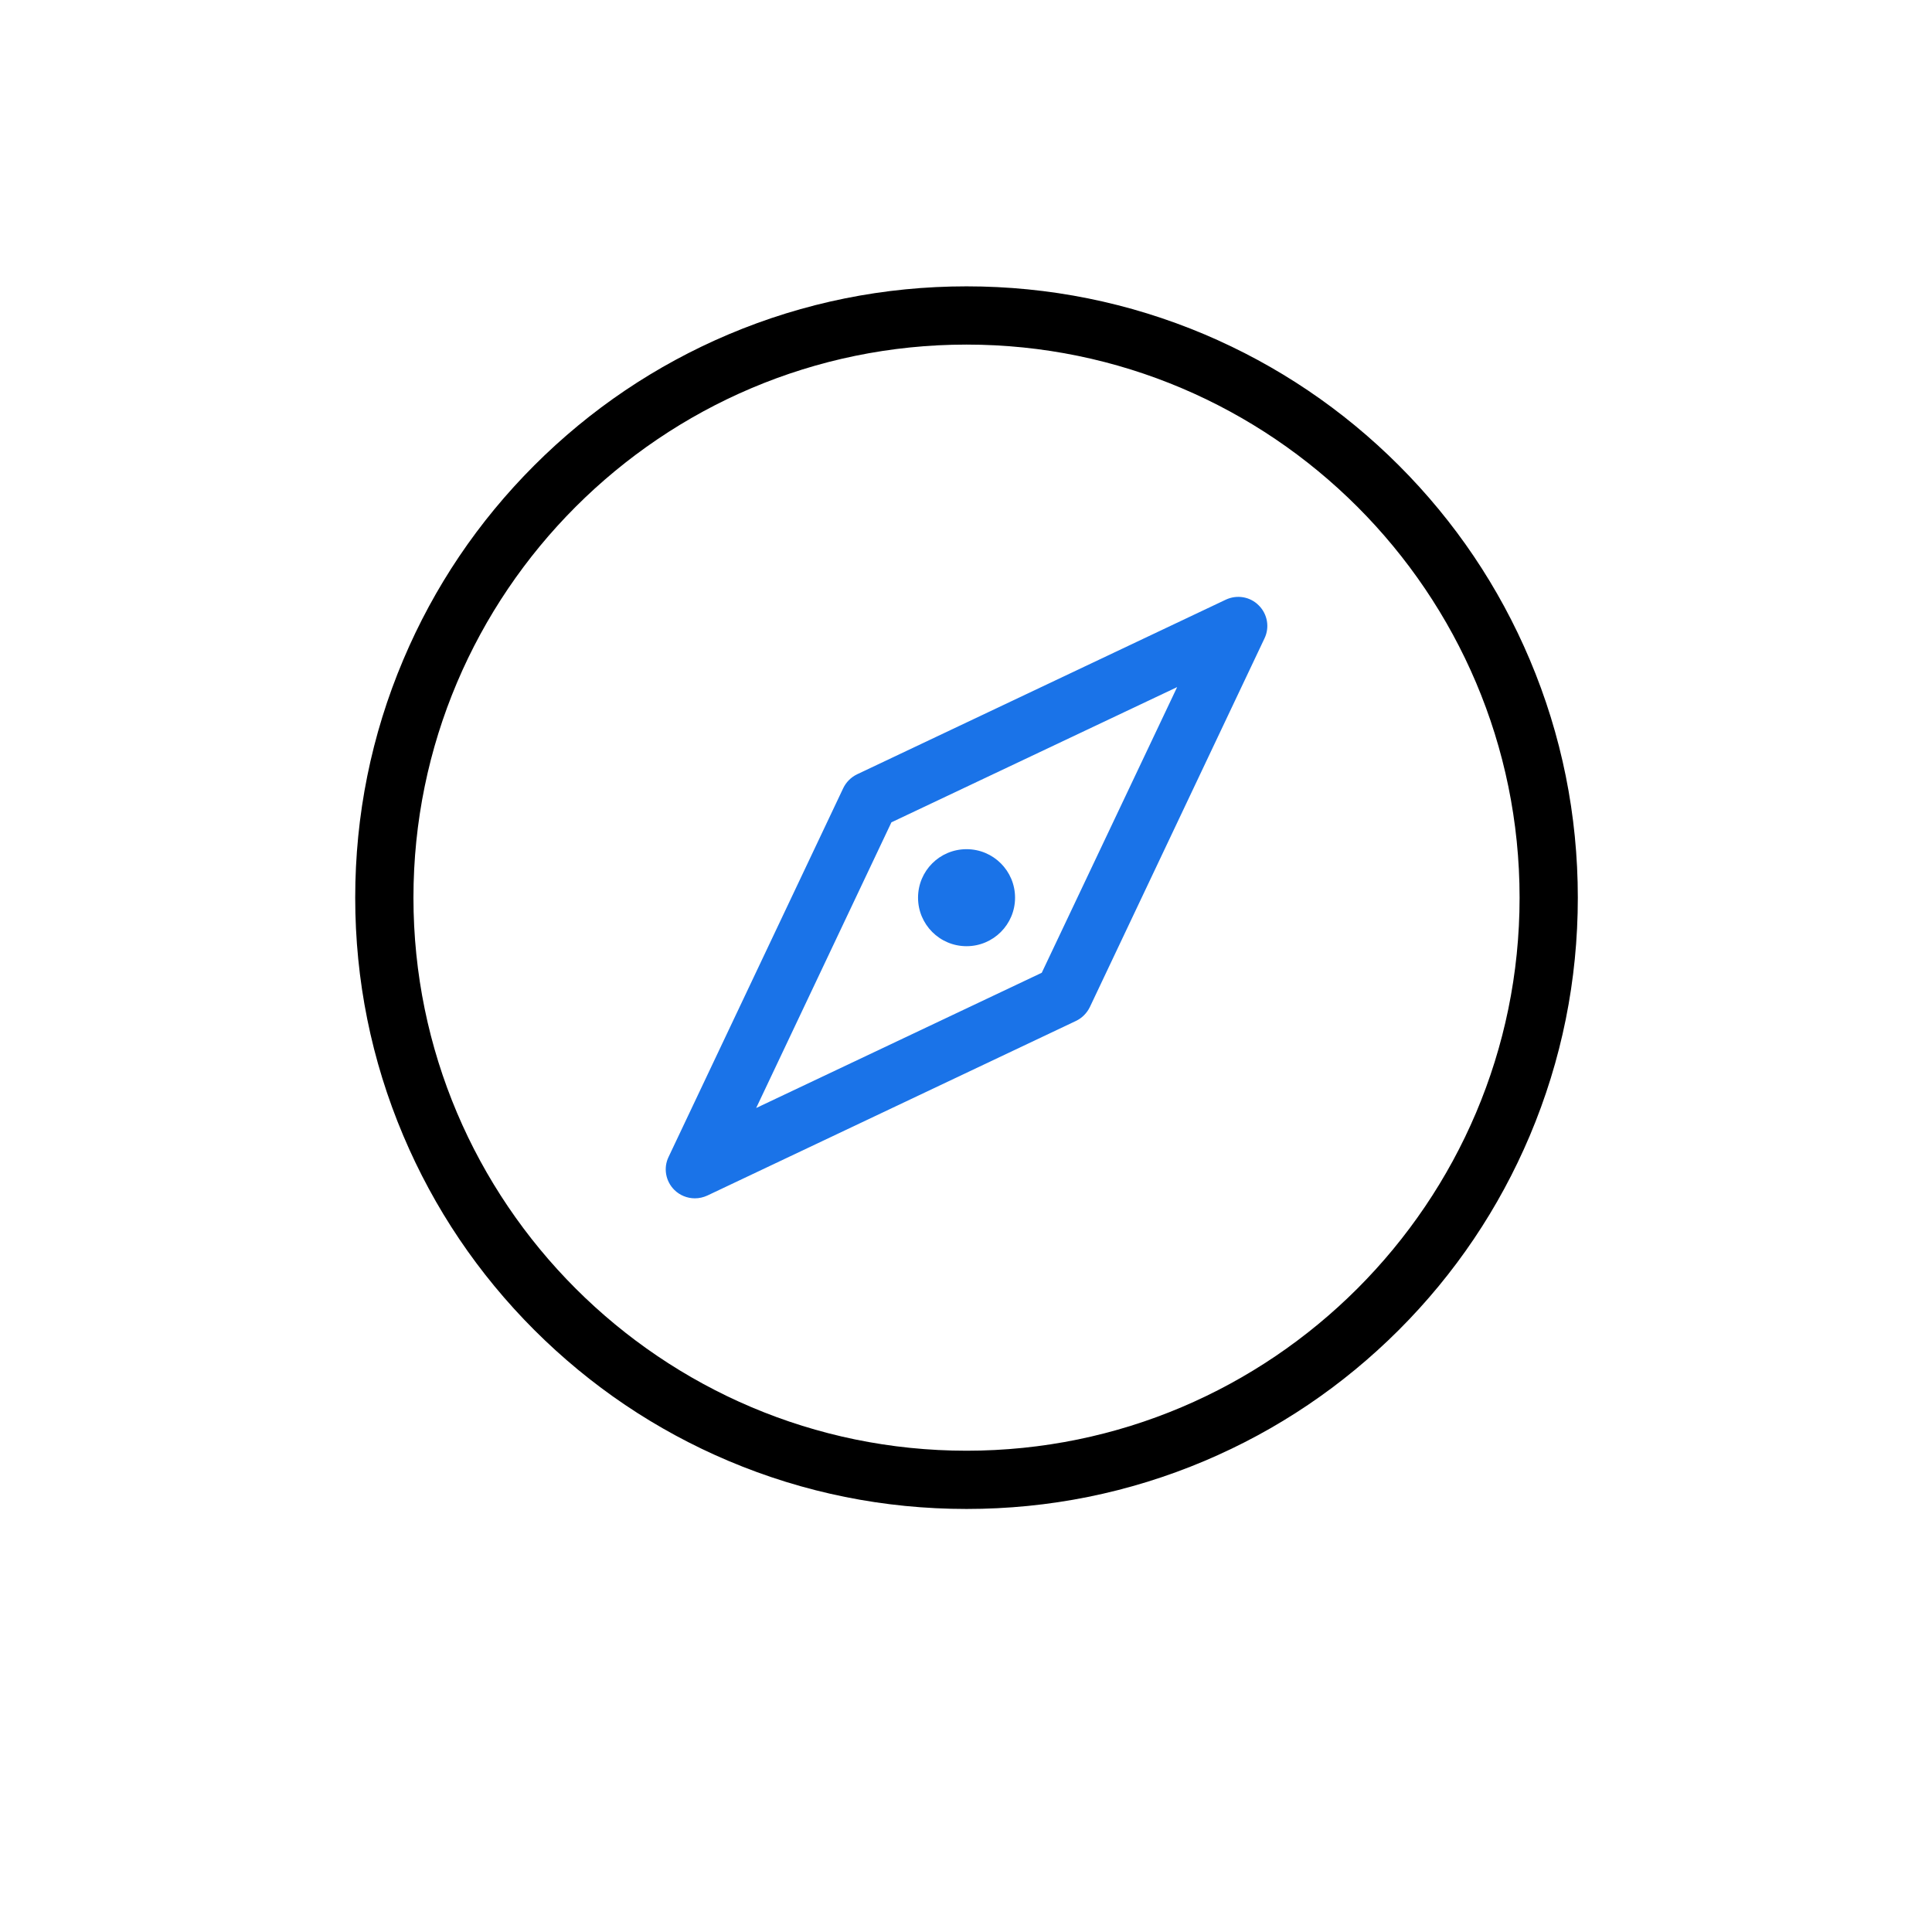
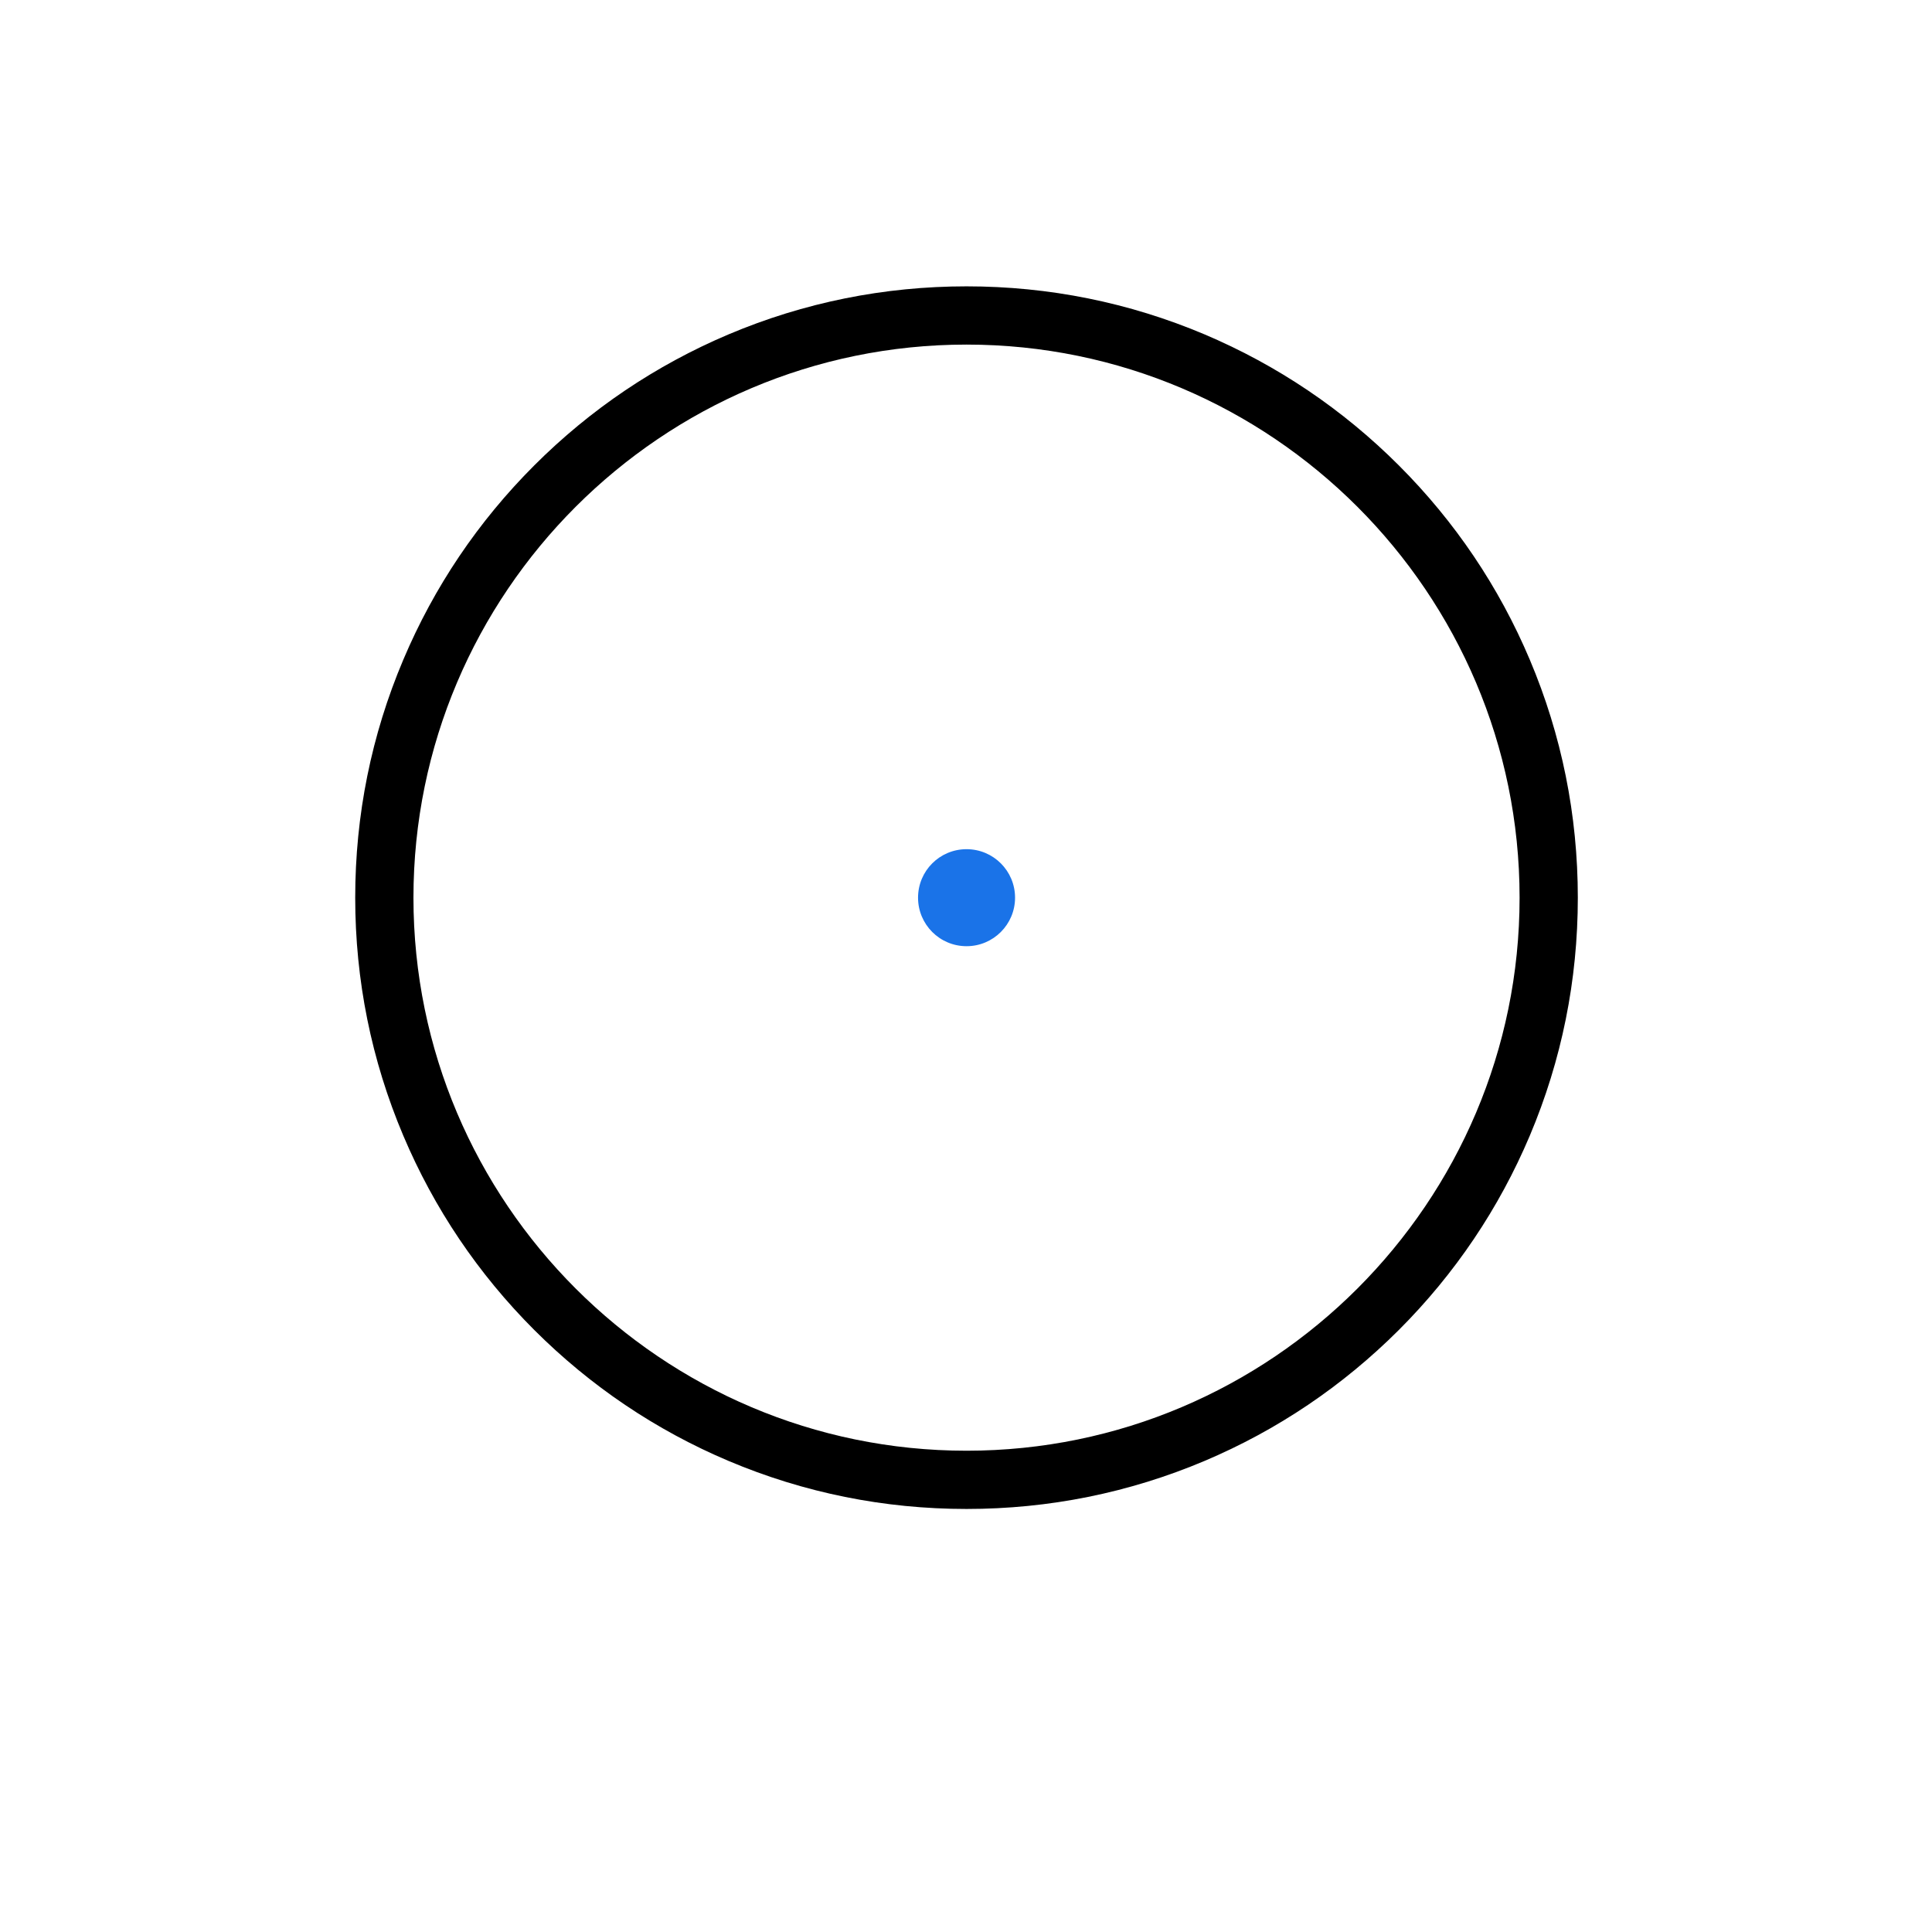
<svg xmlns="http://www.w3.org/2000/svg" width="28" height="28" viewBox="0 0 28 28" fill="none">
  <g id="Group 1000006603">
    <g id="æåé 1" clip-path="url(#clip0_4998_38855)">
      <path id="Vector" d="M14.008 21.869C12.812 21.869 11.652 21.635 10.559 21.173C9.504 20.727 8.557 20.088 7.743 19.275C6.929 18.461 6.291 17.513 5.845 16.459C5.382 15.365 5.148 14.205 5.148 13.01C5.148 11.815 5.382 10.654 5.845 9.561C6.291 8.506 6.929 7.559 7.743 6.745C8.557 5.931 9.504 5.293 10.559 4.846C11.652 4.384 12.812 4.15 14.008 4.15C15.203 4.15 16.363 4.384 17.457 4.846C18.511 5.293 19.459 5.931 20.273 6.745C21.087 7.559 21.725 8.506 22.171 9.561C22.633 10.654 22.867 11.815 22.867 13.01C22.867 14.205 22.633 15.365 22.171 16.459C21.725 17.513 21.087 18.461 20.273 19.275C19.459 20.088 18.511 20.727 17.457 21.173C16.363 21.635 15.203 21.869 14.008 21.869ZM14.008 4.994C9.589 4.994 5.992 8.591 5.992 13.01C5.992 17.429 9.589 21.025 14.008 21.025C18.427 21.025 22.023 17.429 22.023 13.01C22.023 8.591 18.427 4.994 14.008 4.994Z" fill="black" />
-       <path id="Vector_2" d="M10.071 17.367C9.962 17.367 9.853 17.325 9.772 17.244C9.646 17.118 9.612 16.926 9.69 16.766L12.221 11.422C12.263 11.335 12.334 11.264 12.421 11.222L17.765 8.691C17.927 8.615 18.118 8.647 18.243 8.774C18.37 8.9 18.403 9.092 18.326 9.252L15.795 14.595C15.752 14.683 15.682 14.754 15.594 14.796L10.251 17.327C10.194 17.353 10.133 17.367 10.071 17.367ZM12.919 11.918L10.959 16.058L15.098 14.098L17.06 9.958L12.919 11.918Z" fill="#1A73E8" />
-       <path id="Vector_3" d="M14.008 13.713C13.619 13.713 13.305 13.398 13.305 13.01C13.305 12.621 13.619 12.307 14.008 12.307C14.396 12.307 14.711 12.621 14.711 13.01C14.711 13.398 14.396 13.713 14.008 13.713ZM14.008 12.869C13.931 12.869 13.867 12.932 13.867 13.01C13.867 13.087 13.931 13.15 14.008 13.15C14.085 13.15 14.148 13.087 14.148 13.01C14.148 12.932 14.085 12.869 14.008 12.869Z" fill="#1A73E8" />
+       <path id="Vector_3" d="M14.008 13.713C13.619 13.713 13.305 13.398 13.305 13.01C13.305 12.621 13.619 12.307 14.008 12.307C14.396 12.307 14.711 12.621 14.711 13.01C14.711 13.398 14.396 13.713 14.008 13.713ZM14.008 12.869C13.931 12.869 13.867 12.932 13.867 13.01C13.867 13.087 13.931 13.15 14.008 13.15C14.148 12.932 14.085 12.869 14.008 12.869Z" fill="#1A73E8" />
      <path id="Vector_4" d="M13.727 13.01C13.727 13.084 13.756 13.156 13.809 13.209C13.862 13.261 13.933 13.291 14.008 13.291C14.082 13.291 14.154 13.261 14.207 13.209C14.259 13.156 14.289 13.084 14.289 13.01C14.289 12.935 14.259 12.864 14.207 12.811C14.154 12.758 14.082 12.729 14.008 12.729C13.933 12.729 13.862 12.758 13.809 12.811C13.756 12.864 13.727 12.935 13.727 13.01Z" fill="#1A73E8" />
    </g>
  </g>
  <defs>
    <clipPath id="clip0_4998_38855">
      <rect width="18" height="18" fill="white" transform="translate(5 4)" />
    </clipPath>
  </defs>
</svg>